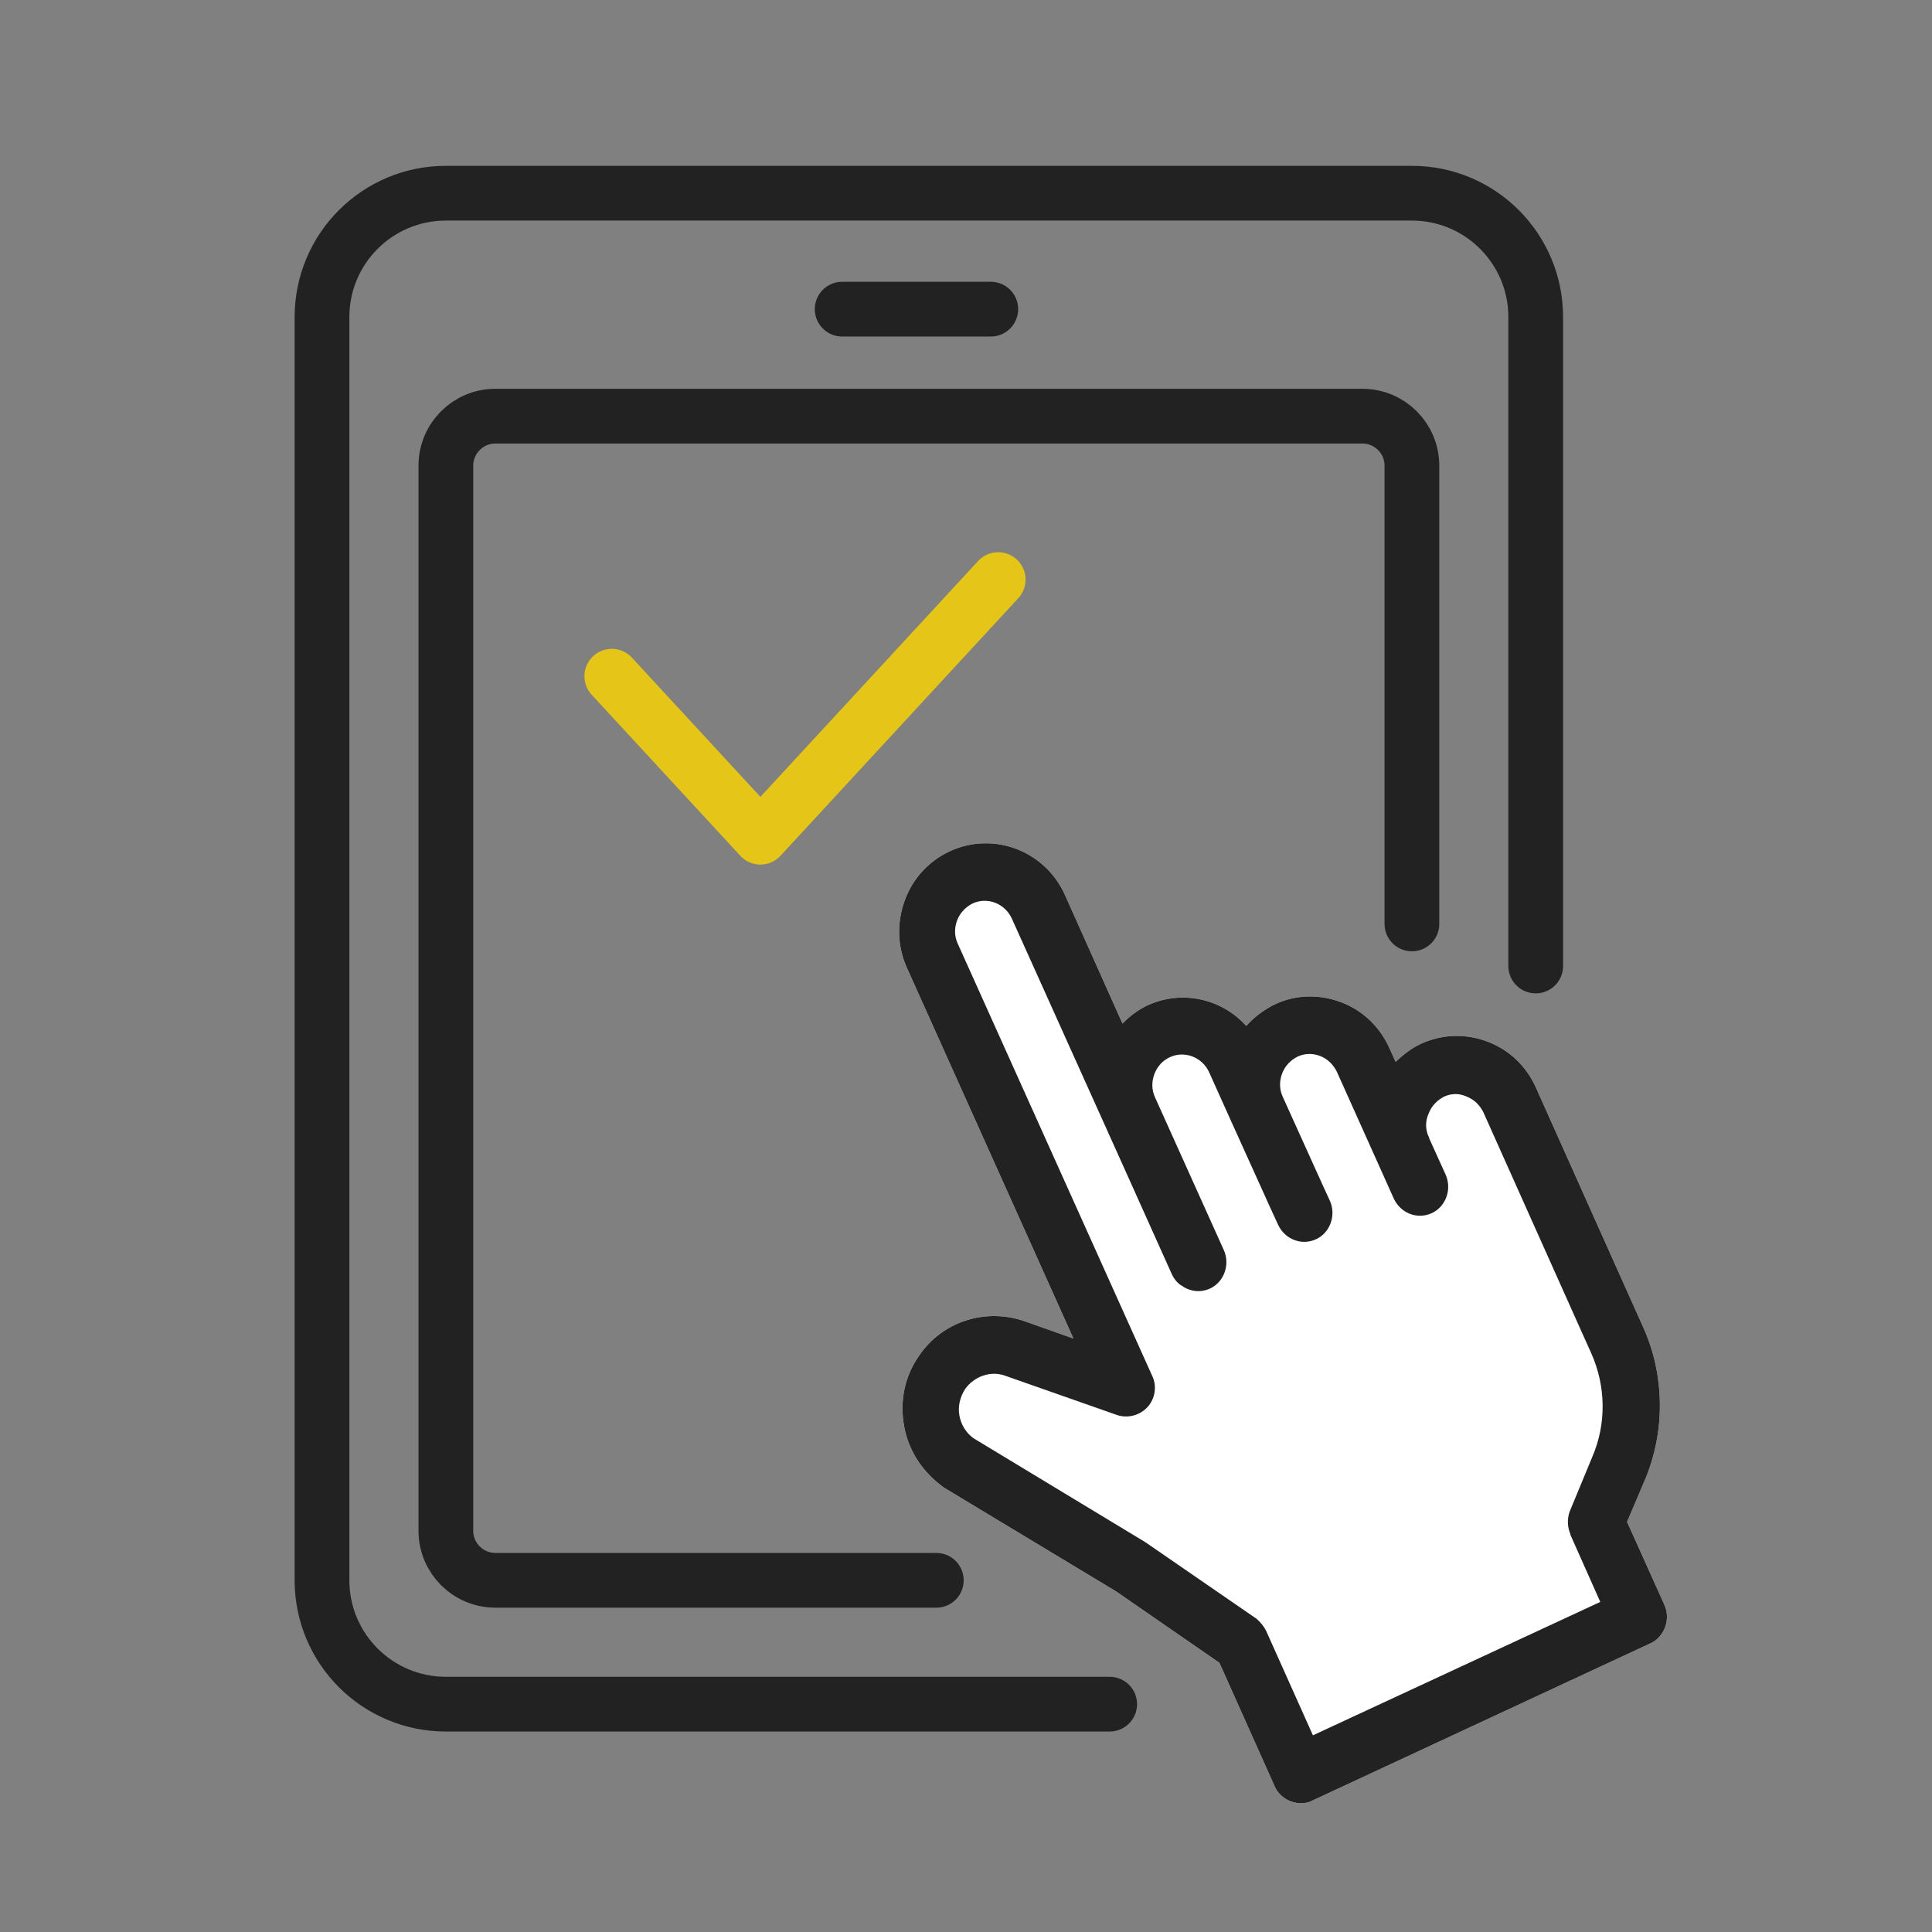
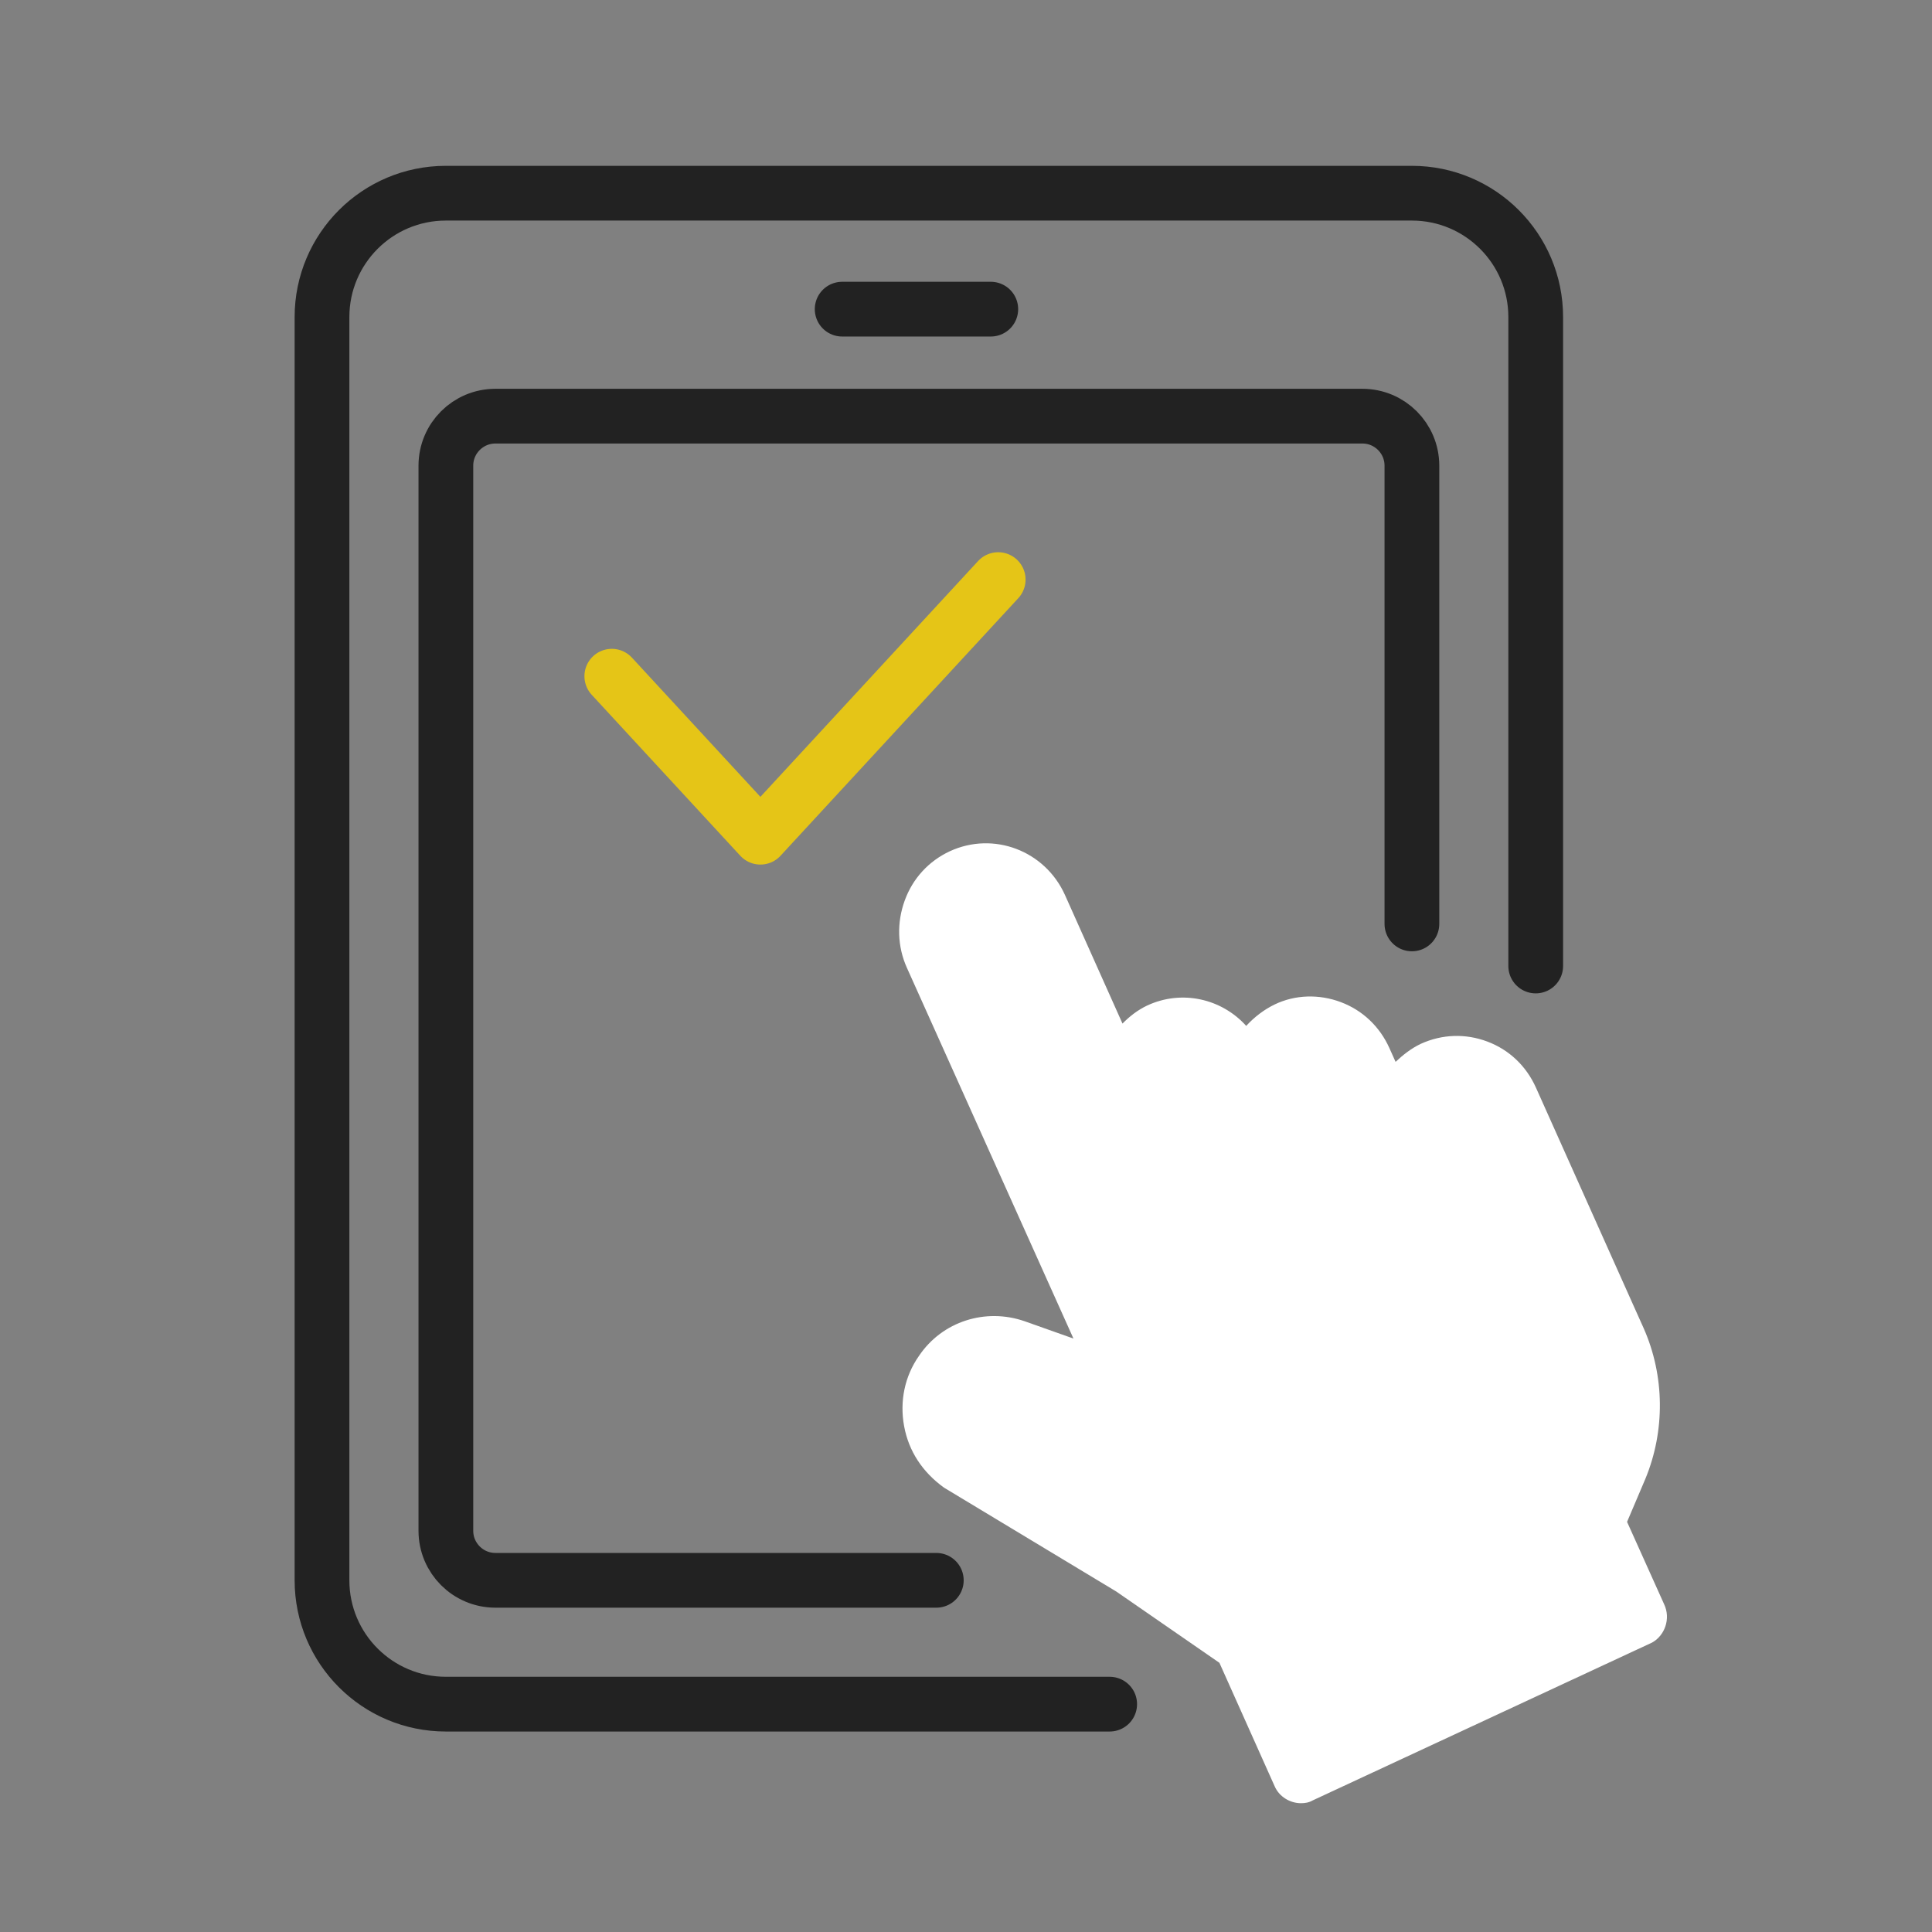
<svg xmlns="http://www.w3.org/2000/svg" width="60" height="60" viewBox="0 0 60 60" fill="none">
  <rect x="0" y="0" width="60" height="60" fill="#808080" stroke="none" />
  <path d="M47.693 30L47.693 9.846C47.693 7.722 45.971 6 43.847 6L13.847 6C11.722 6 10 7.722 10 9.846L10 49.078C10 51.202 11.722 52.924 13.847 52.924L34.462 52.924" stroke="#222222" stroke-width="1.7" stroke-linecap="round" stroke-linejoin="round" />
  <path d="M29.078 49.078L15.386 49.078C14.536 49.078 13.847 48.389 13.847 47.54L13.847 14.462C13.847 13.612 14.536 12.924 15.386 12.924L42.309 12.924C43.159 12.924 43.848 13.612 43.848 14.462L43.848 28.693" stroke="#222222" stroke-width="1.7" stroke-linecap="round" />
  <path d="M26.154 9.601H30.77" stroke="#222222" stroke-width="1.7" stroke-linecap="round" />
  <path d="M51.681 49.821L50.53 47.263L51.097 45.93C51.717 44.434 51.699 42.723 51.044 41.246L50.672 40.417L47.697 33.77C47.396 33.103 46.865 32.599 46.192 32.347C45.519 32.094 44.793 32.112 44.12 32.419C43.819 32.563 43.572 32.761 43.341 32.977L43.147 32.545C42.846 31.878 42.314 31.374 41.641 31.122C40.968 30.869 40.225 30.887 39.587 31.194C39.251 31.356 38.95 31.59 38.702 31.86C37.941 31.014 36.701 30.725 35.621 31.23C35.32 31.374 35.072 31.572 34.86 31.788L33.071 27.789C32.452 26.42 30.858 25.807 29.494 26.438C28.839 26.744 28.343 27.285 28.096 27.969C27.848 28.654 27.865 29.392 28.166 30.059L33.337 41.57L31.814 41.03C30.61 40.615 29.264 41.03 28.538 42.111C28.096 42.741 27.936 43.516 28.078 44.29C28.22 45.065 28.645 45.714 29.317 46.2L34.665 49.425L37.87 51.64L39.587 55.477C39.729 55.802 40.066 56 40.402 56C40.526 56 40.65 55.982 40.774 55.91L51.309 51.01C51.699 50.794 51.894 50.271 51.681 49.821Z" fill="white" />
-   <path d="M51.681 49.821L50.53 47.263L51.097 45.93C51.717 44.434 51.699 42.723 51.044 41.246L50.672 40.417L47.697 33.77C47.396 33.103 46.865 32.599 46.192 32.347C45.519 32.094 44.793 32.112 44.12 32.419C43.819 32.563 43.572 32.761 43.341 32.977L43.147 32.545C42.846 31.878 42.314 31.374 41.641 31.122C40.968 30.869 40.225 30.887 39.587 31.194C39.251 31.356 38.95 31.59 38.702 31.86C37.941 31.014 36.701 30.725 35.621 31.23C35.32 31.374 35.072 31.572 34.86 31.788L33.071 27.789C32.452 26.42 30.858 25.807 29.494 26.438C28.839 26.744 28.343 27.285 28.096 27.969C27.848 28.654 27.865 29.392 28.166 30.059L33.337 41.57L31.814 41.03C30.61 40.615 29.264 41.03 28.538 42.111C28.096 42.741 27.936 43.516 28.078 44.29C28.22 45.065 28.645 45.714 29.317 46.2L34.665 49.425L37.87 51.64L39.587 55.477C39.729 55.802 40.066 56 40.402 56C40.526 56 40.65 55.982 40.774 55.91L51.309 51.01C51.699 50.794 51.894 50.271 51.681 49.821ZM48.76 47.641L49.698 49.749L40.774 53.892L39.322 50.65C39.251 50.505 39.145 50.379 39.021 50.271L35.568 47.893L30.238 44.669C30.008 44.507 29.849 44.254 29.796 43.966C29.742 43.678 29.813 43.39 29.973 43.137C30.256 42.741 30.769 42.561 31.212 42.723L34.7 43.948C35.037 44.056 35.409 43.948 35.639 43.696C35.869 43.444 35.94 43.047 35.78 42.723L29.742 29.302C29.636 29.068 29.636 28.816 29.725 28.582C29.813 28.348 29.99 28.167 30.203 28.059C30.663 27.843 31.212 28.059 31.424 28.528L34.895 36.238L36.4 39.589C36.471 39.733 36.577 39.859 36.701 39.931C36.719 39.931 36.737 39.949 36.754 39.967C37.002 40.111 37.285 40.147 37.569 40.021C38.011 39.823 38.206 39.282 38.011 38.832L35.869 34.076C35.763 33.842 35.763 33.59 35.851 33.355C35.94 33.121 36.099 32.941 36.329 32.833C36.79 32.617 37.339 32.833 37.551 33.301L38.224 34.797L39.446 37.499L39.694 38.039C39.906 38.49 40.42 38.688 40.862 38.49C41.305 38.291 41.5 37.751 41.305 37.301L41.057 36.76L39.835 34.058C39.729 33.824 39.729 33.572 39.818 33.337C39.906 33.103 40.083 32.923 40.296 32.815C40.526 32.707 40.774 32.707 41.004 32.797C41.234 32.887 41.411 33.067 41.517 33.283L43.288 37.229C43.501 37.679 44.014 37.877 44.457 37.679C44.9 37.481 45.094 36.94 44.9 36.49L44.386 35.355C44.386 35.355 44.386 35.319 44.368 35.301C44.262 35.067 44.262 34.815 44.368 34.581C44.457 34.346 44.634 34.166 44.846 34.058C45.077 33.95 45.325 33.95 45.555 34.058C45.785 34.148 45.962 34.328 46.068 34.544L49.043 41.192L49.415 42.02C49.875 43.047 49.893 44.218 49.45 45.245L48.742 46.956C48.671 47.173 48.671 47.425 48.777 47.659L48.76 47.641Z" fill="#222222" />
  <path d="M19 21L23.615 26L31 18" stroke="#E5C517" stroke-width="1.7" stroke-linecap="round" stroke-linejoin="round" />
</svg>